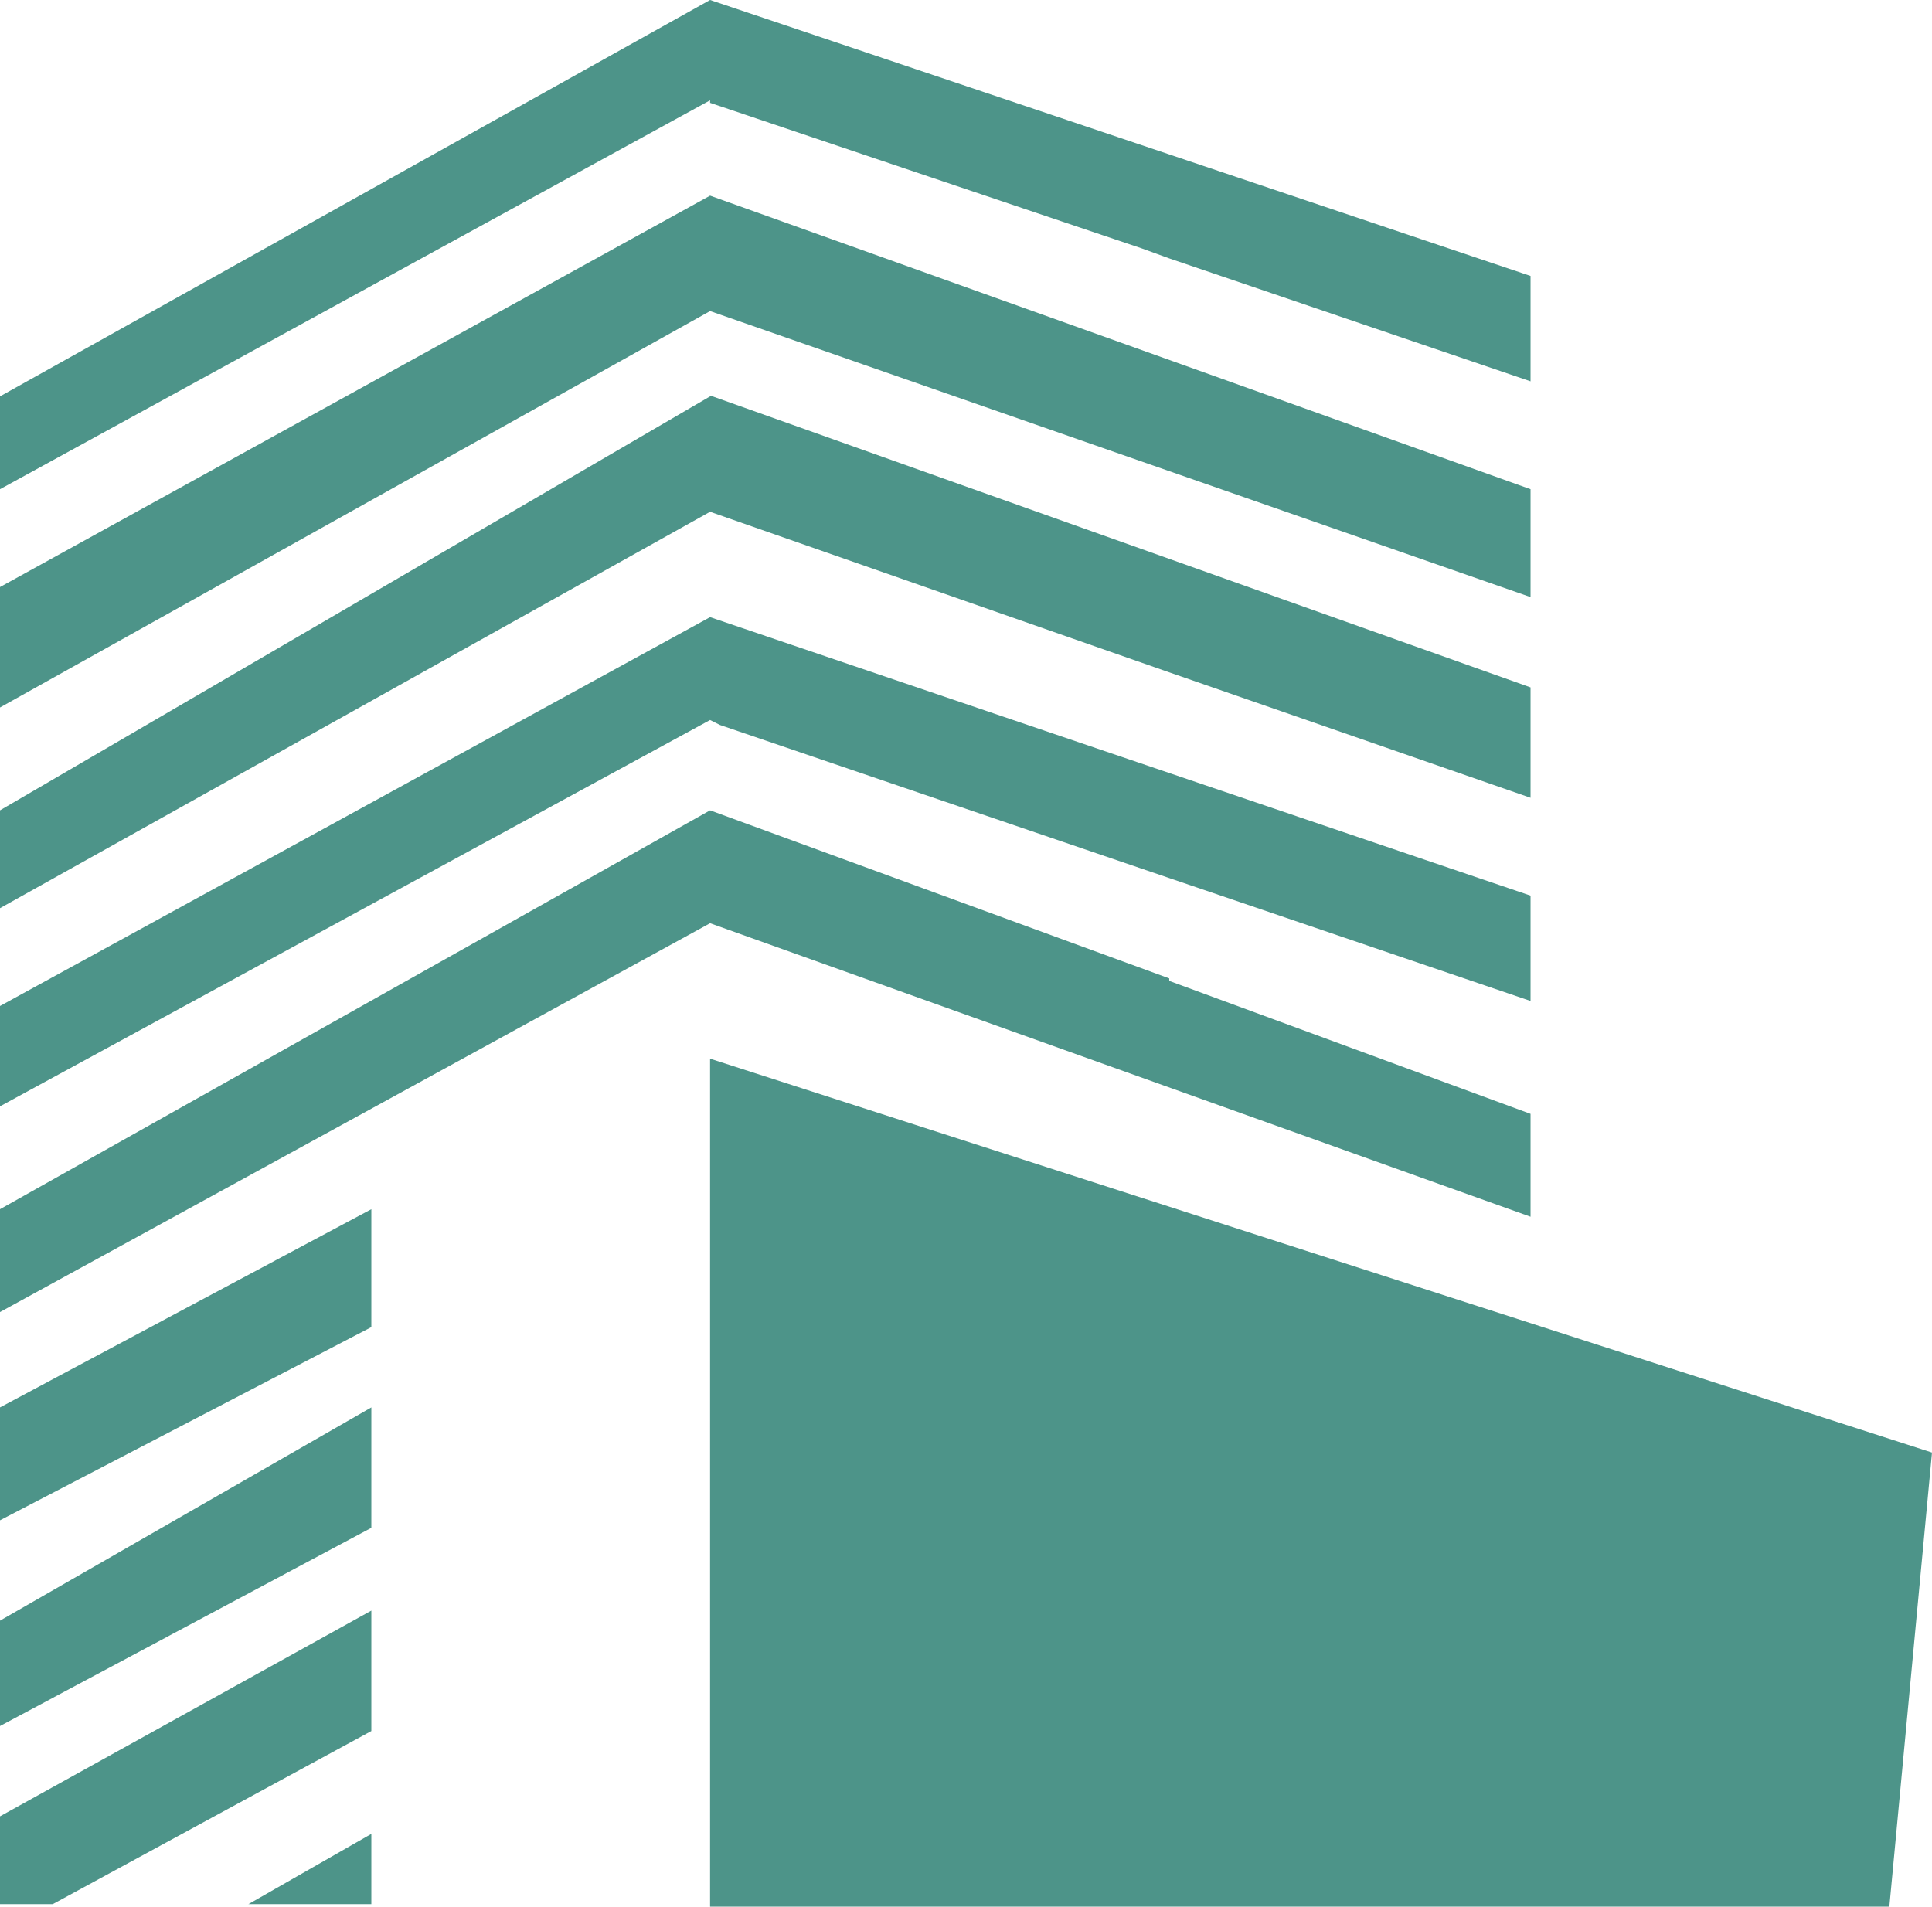
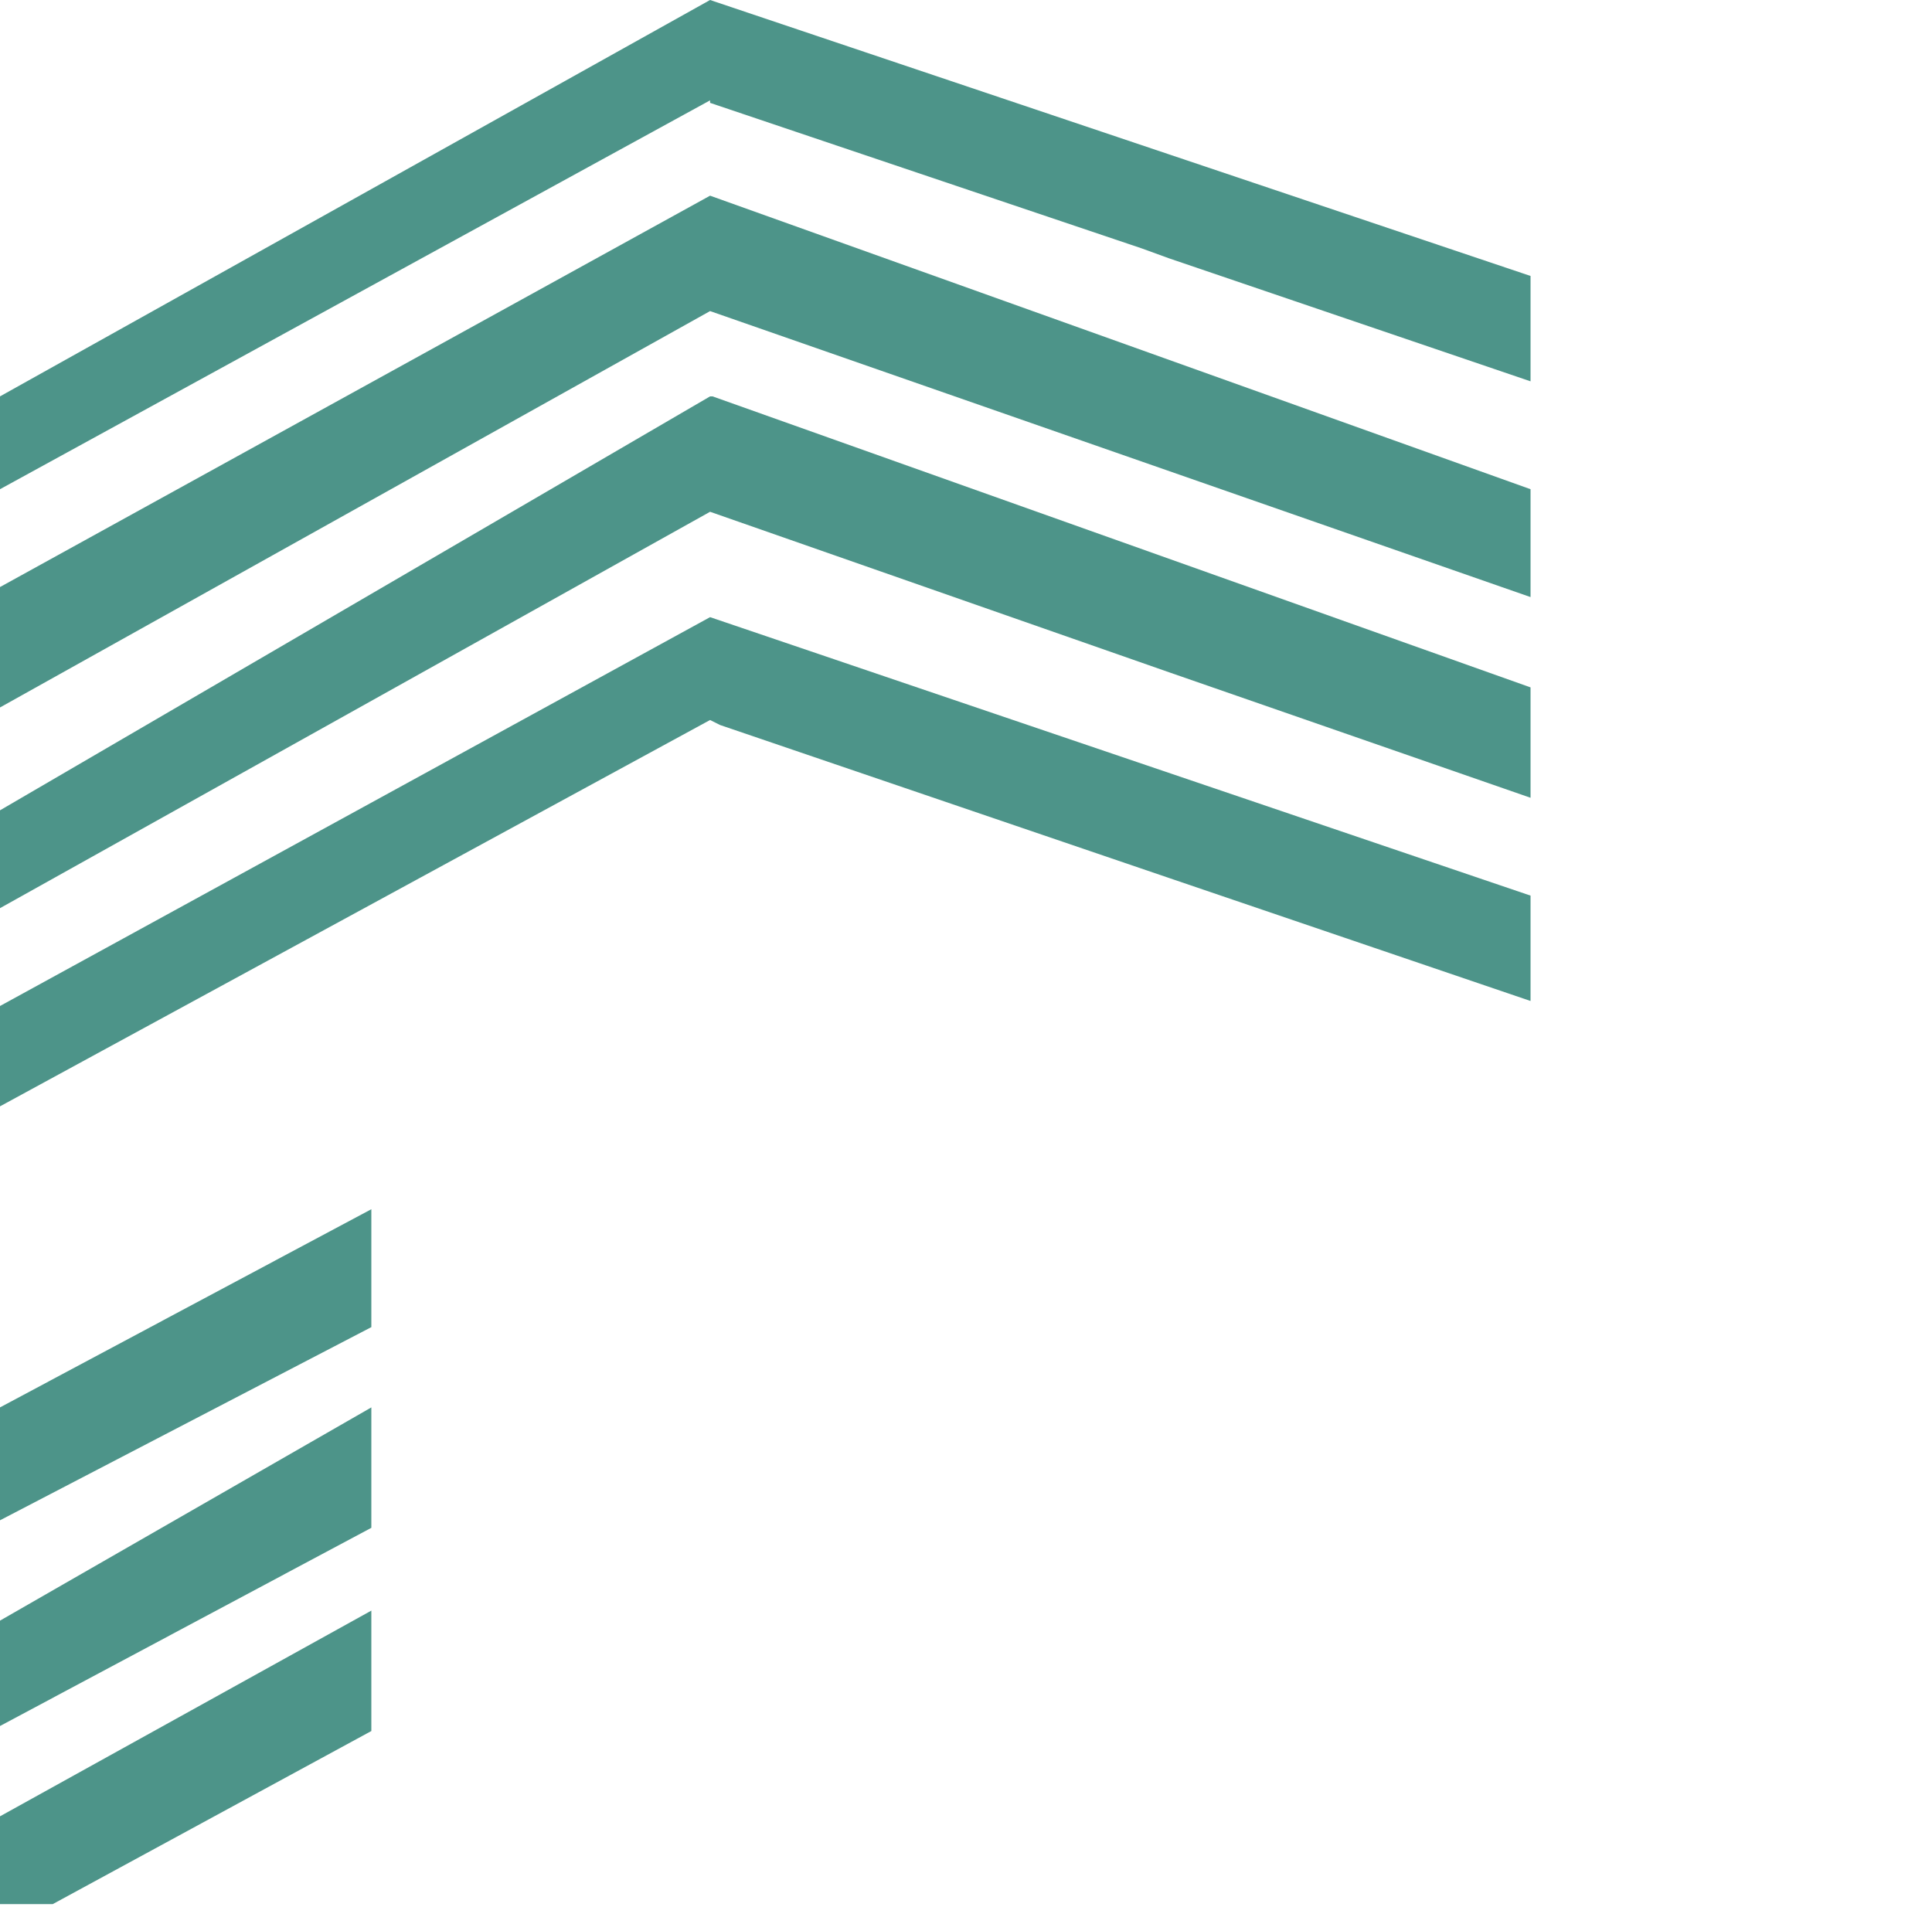
<svg xmlns="http://www.w3.org/2000/svg" version="1.1" id="Laag_1" x="0px" y="0px" viewBox="0 0 77 76" style="enable-background:new 0 0 77 76;" xml:space="preserve" width="77" height="76">
  <style type="text/css">
	.st0{fill-rule:evenodd;clip-rule:evenodd;fill:#4D9489;}
</style>
  <g>
-     <polygon class="st0" points="28.3,42.2 28.3,76 75.3,76 77,57.9  " />
-     <polygon class="st0" points="14.8,75.9 14.8,73.1 9.9,75.9  " />
    <polygon class="st0" points="0,75.9 2.1,75.9 14.8,69 14.8,64.2 0,72.4  " />
    <polygon class="st0" points="0,68.8 14.8,60.9 14.8,56.1 0,64.6  " />
    <polygon class="st0" points="0,60.6 14.8,52.9 14.8,48.2 0,56.1  " />
    <polygon class="st0" points="46.6,26.8 46.6,26.8 61,31.8 61,27.4 28.4,15.8 28.3,15.8 0,32.3 0,36.2 28.3,20.4  " />
    <polygon class="st0" points="28.3,4.1 45.5,9.9 46.6,10.3 46.6,10.3 61,15.2 61,11 28.3,0 28.3,0 0,15.8 0,19.5 28.3,4  " />
    <polygon class="st0" points="61,23.8 61,19.5 28.3,7.8 28.3,7.8 28.3,7.8 28.3,7.8 28.3,7.8 0,23.4 0,28.2 28.3,12.4  " />
    <polygon class="st0" points="28.7,28.9 46.6,35 46.6,35 61,39.9 61,35.7 28.3,24.6 28.3,24.6 28.3,24.6 28.3,24.6 28.3,24.6    0,40.1 0,44.1 28.3,28.7  " />
-     <polygon class="st0" points="61,48.5 61,44.4 46.6,39.1 46.6,39 28.3,32.3 28.3,32.3 28.3,32.3 0,48.2 0,52.3 28.3,36.8  " />
  </g>
</svg>